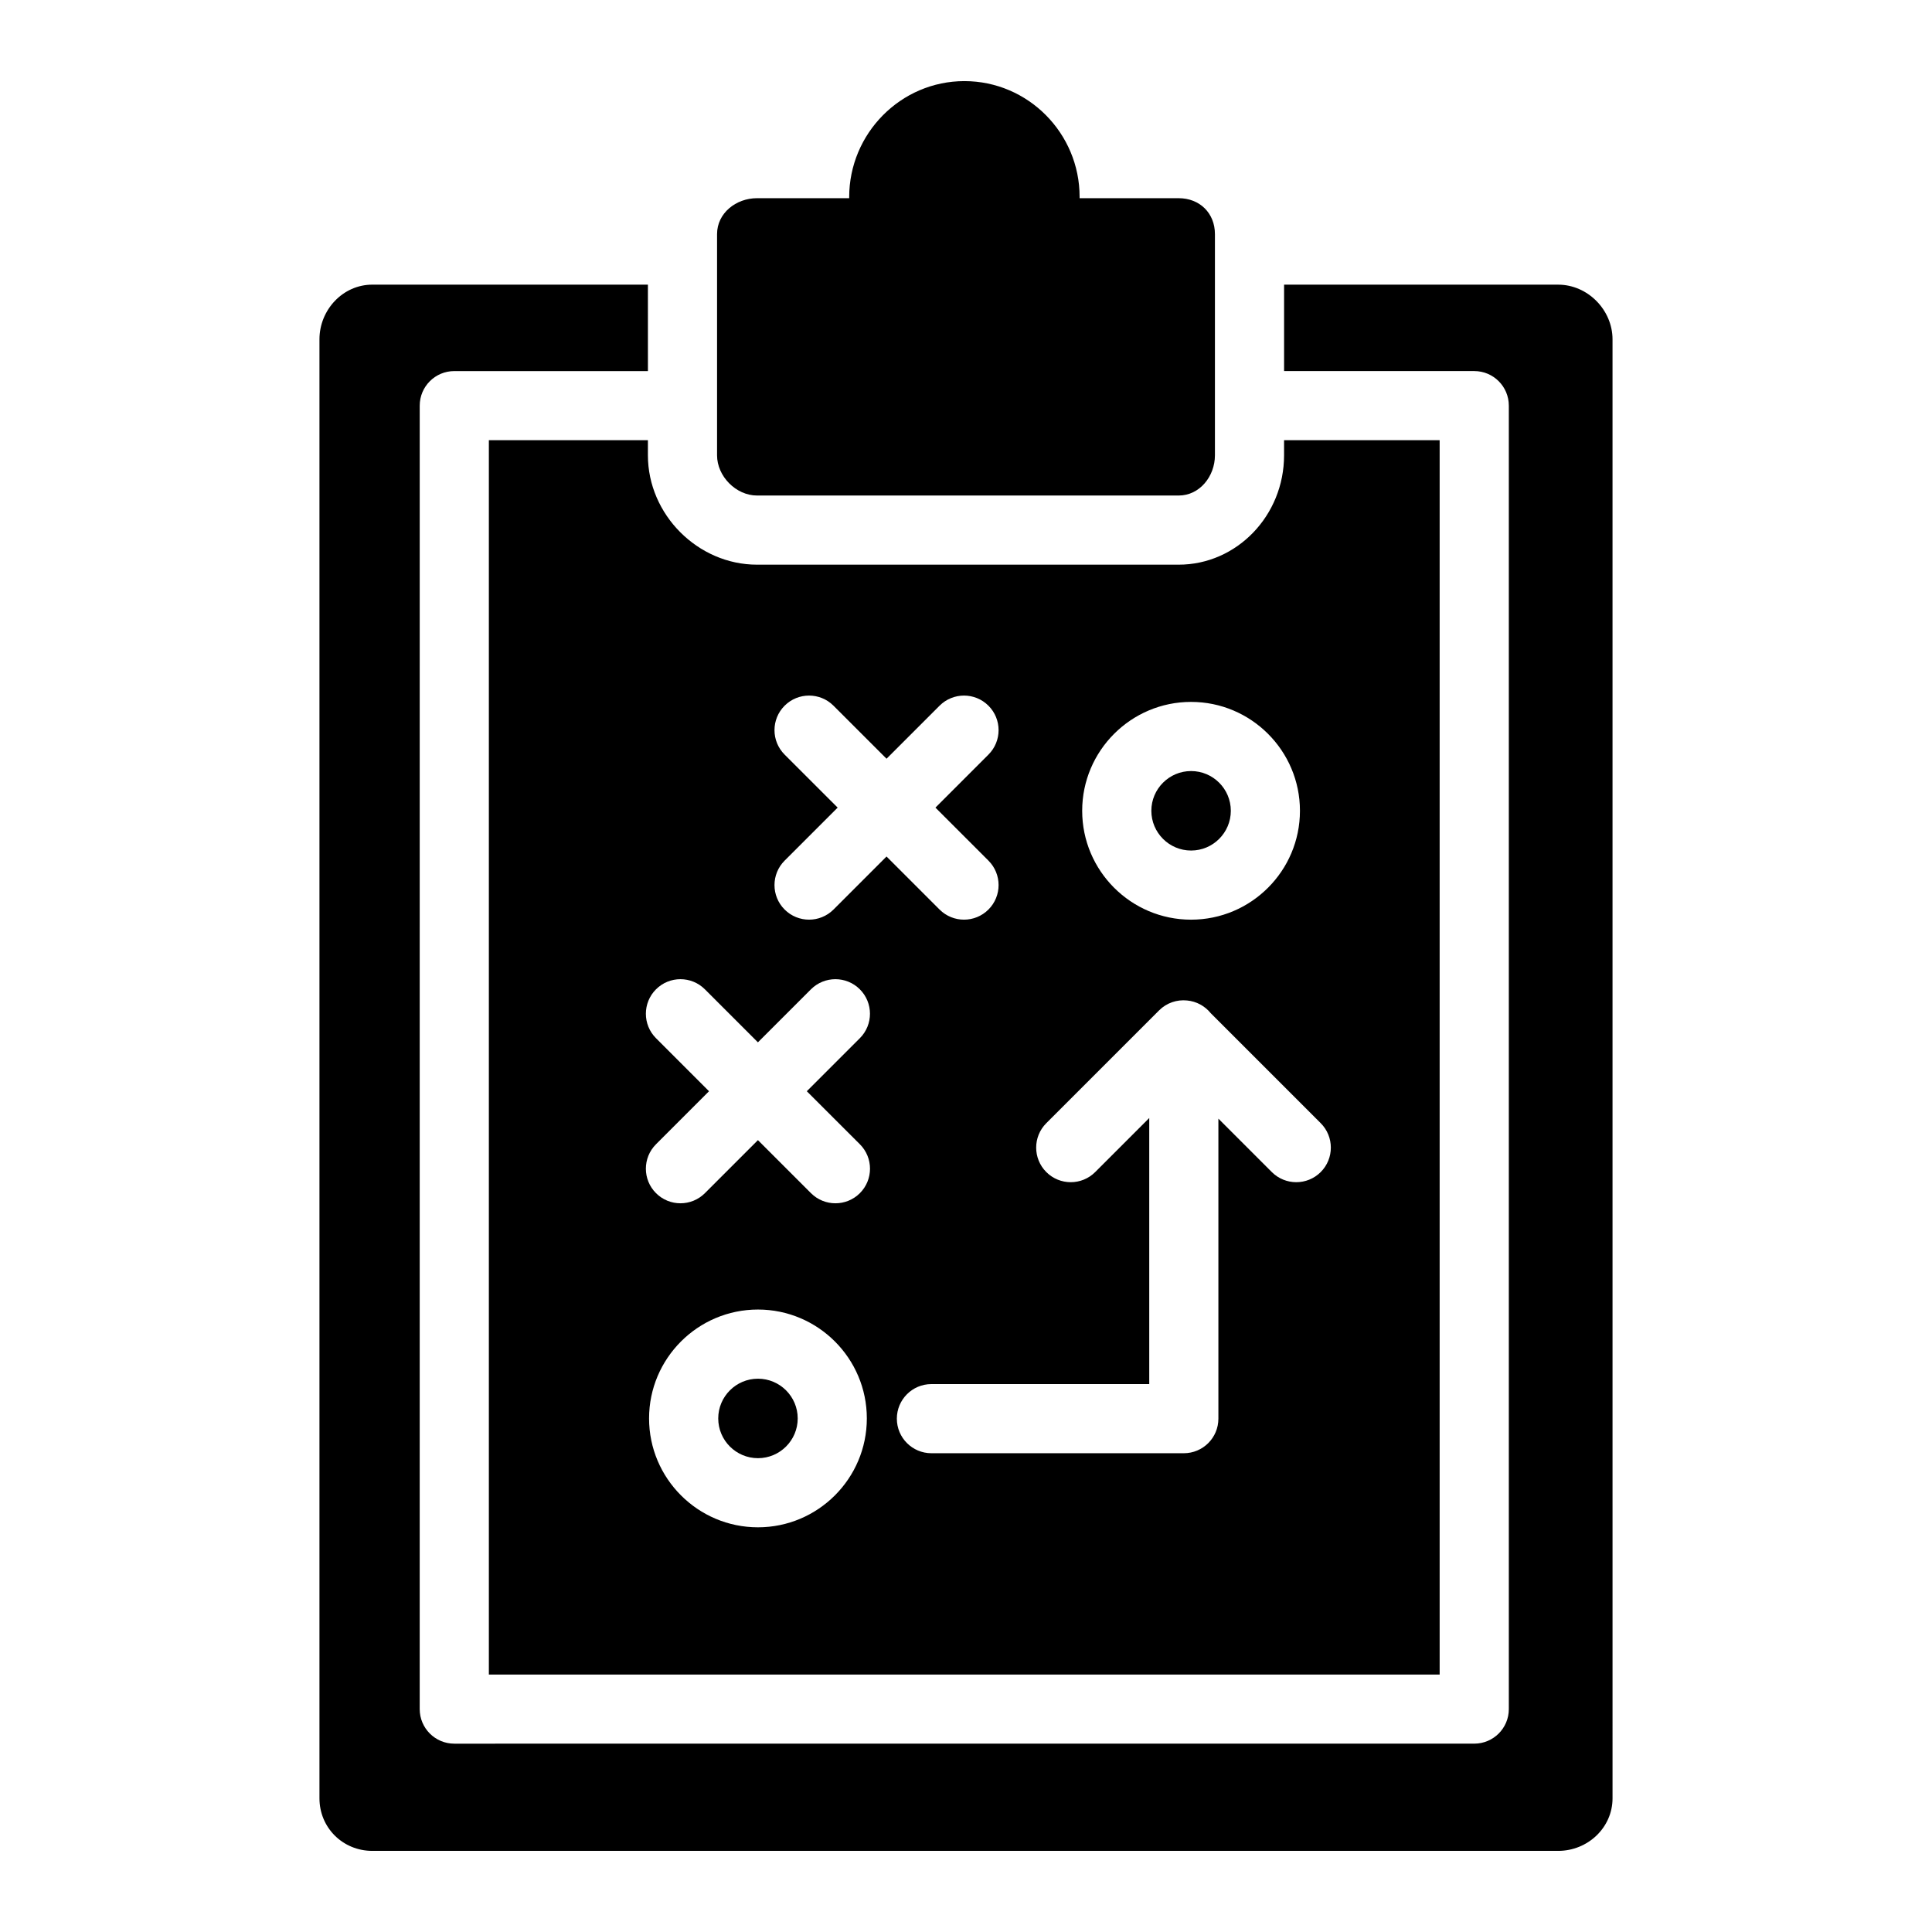
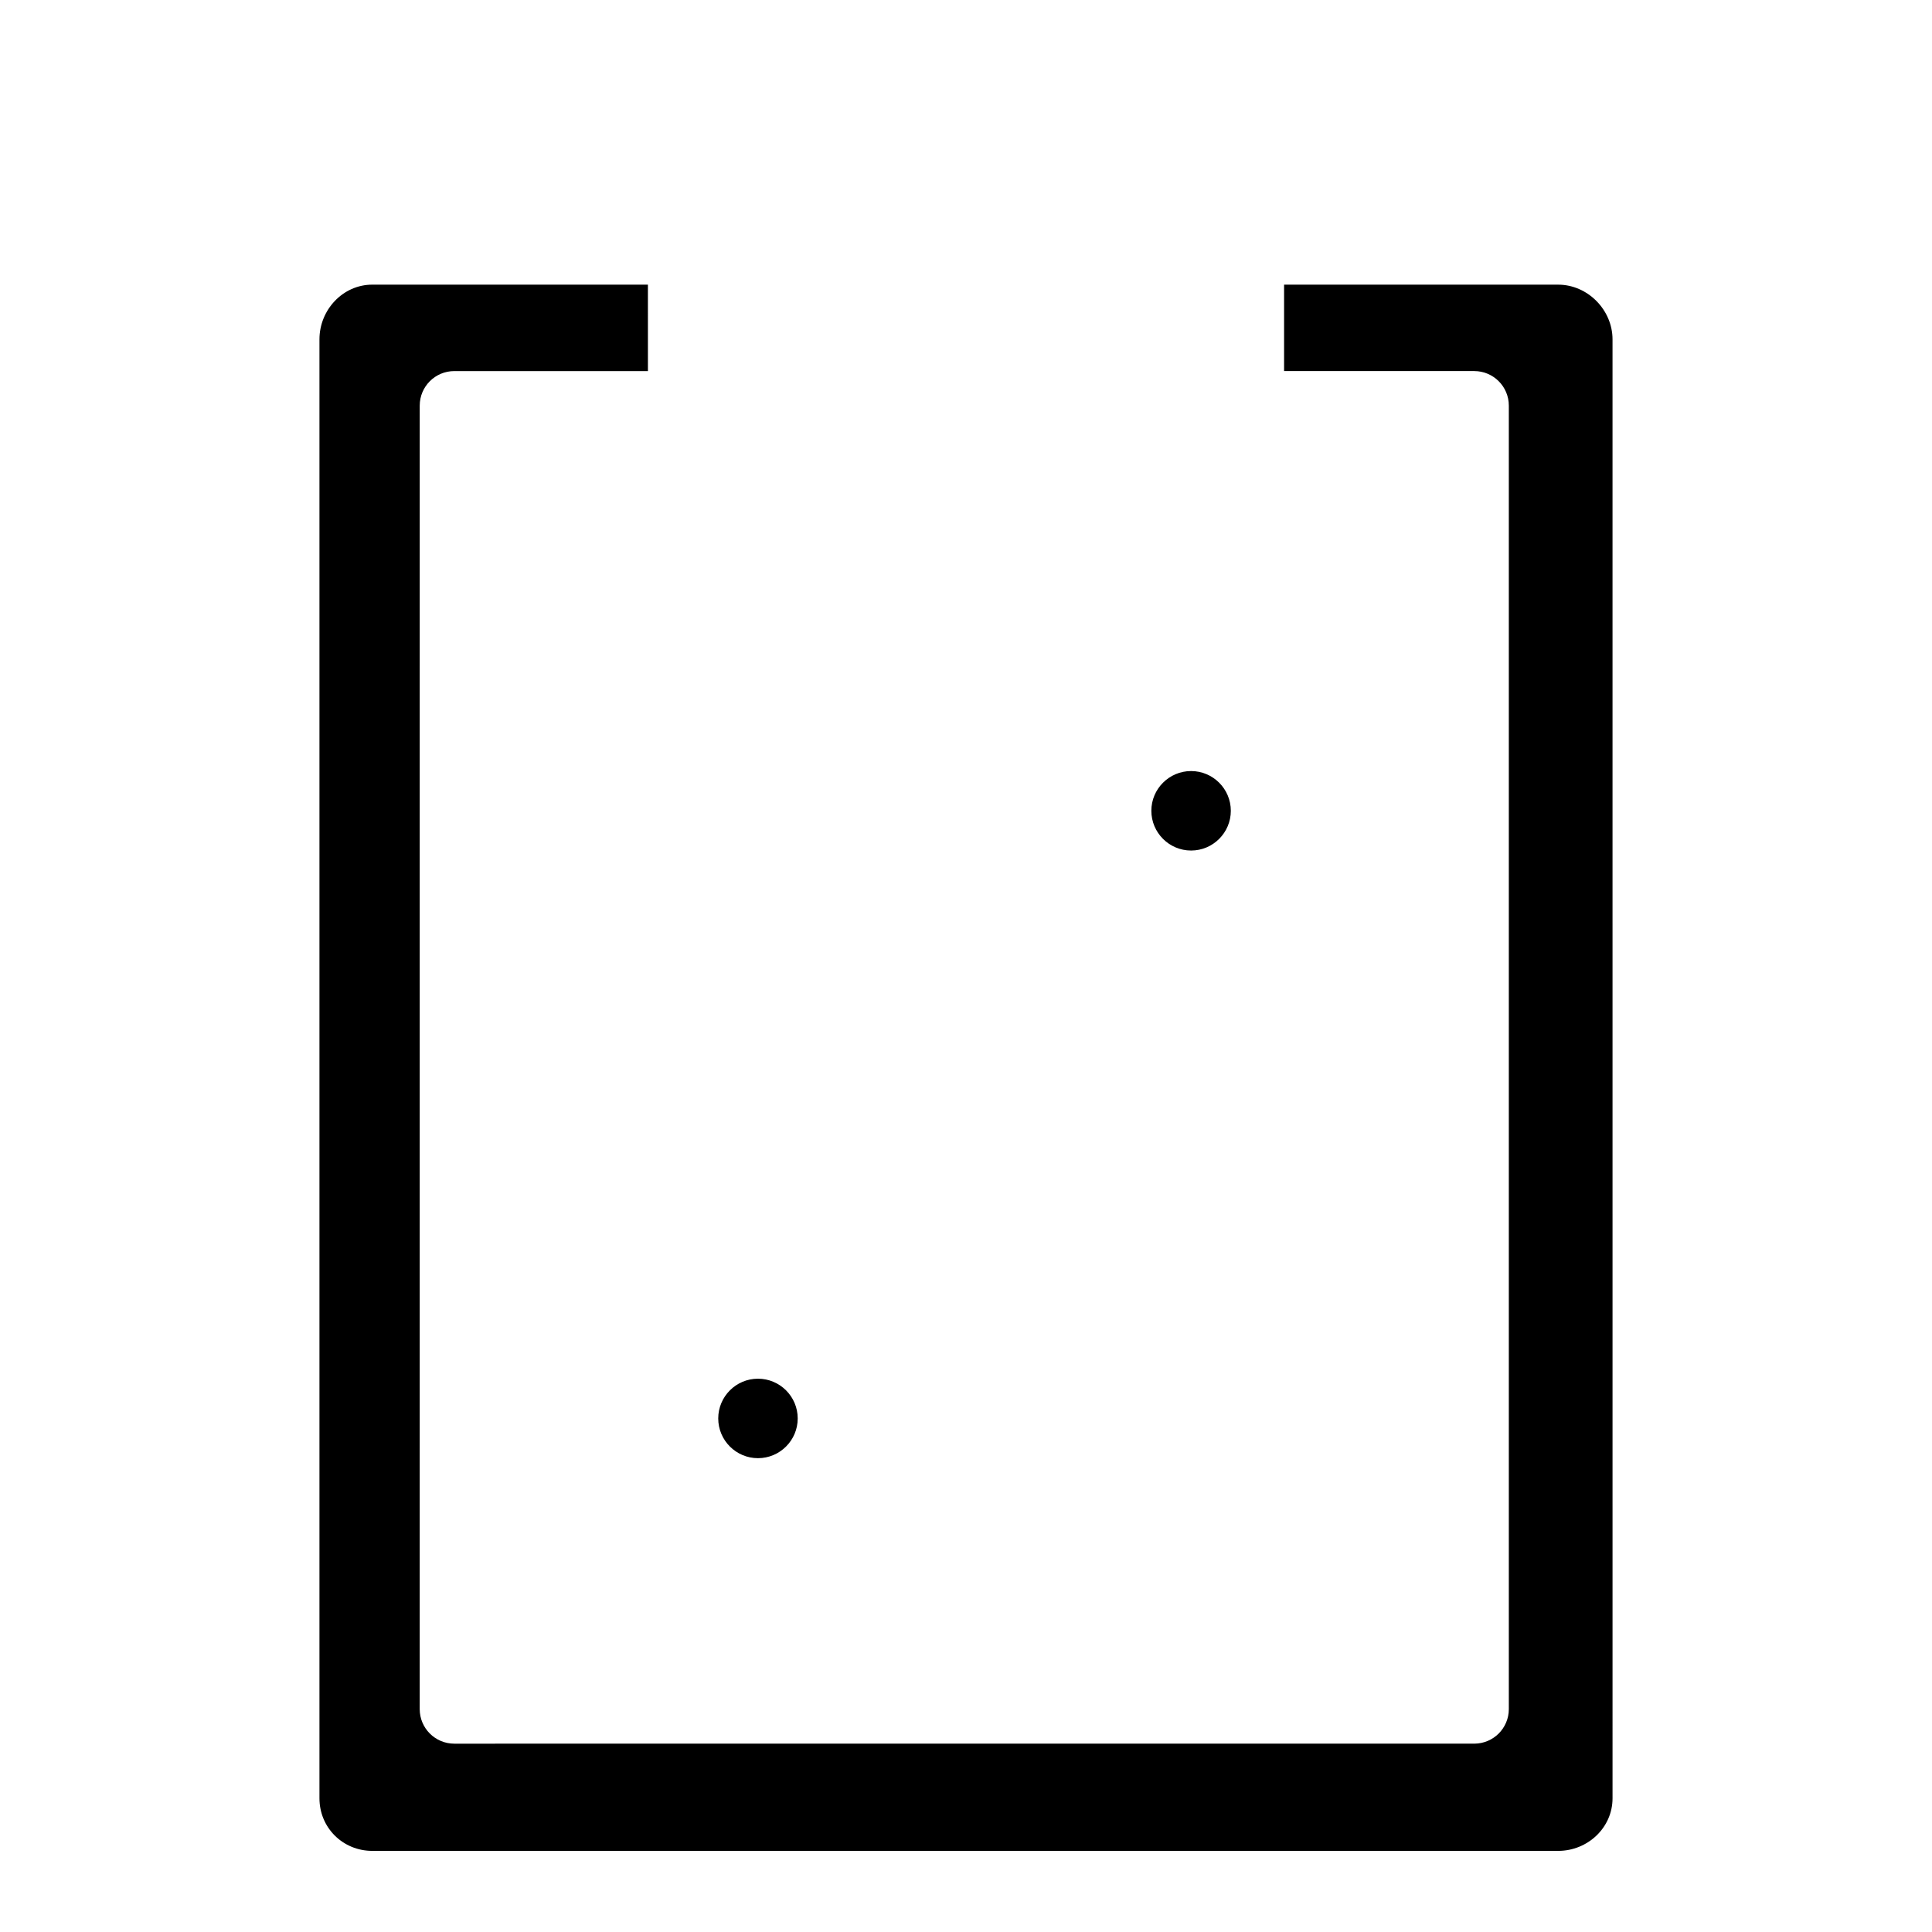
<svg xmlns="http://www.w3.org/2000/svg" fill="#000000" width="800px" height="800px" version="1.1" viewBox="144 144 512 512">
  <g>
    <path d="m344.87 509.37c-5.805 0-10.531 4.723-10.531 10.531 0 5.805 4.723 10.531 10.531 10.531 5.805 0 10.531-4.723 10.531-10.531s-4.727-10.531-10.531-10.531z" />
    <path d="m459.65 369.4c5.805 0 10.531-4.723 10.531-10.531 0-5.805-4.723-10.531-10.531-10.531-5.805 0-10.531 4.723-10.531 10.531 0.004 5.805 4.727 10.531 10.531 10.531z" />
    <path d="m556.94 219.43h-72.645v22.906h50.395c5.059 0 9.164 4.102 9.164 9.16v345.43c0 5.059-4.102 9.16-9.164 9.16l-270.3 0.004c-5.059 0-9.164-4.102-9.164-9.16l0.004-345.43c0-5.059 4.102-9.16 9.164-9.16h51.312l-0.004-22.906h-73.035c-7.809 0-14.008 6.684-14.008 14.496v386.63c0 7.809 6.199 13.941 14.008 13.941h314.27c7.809 0 14.402-6.133 14.402-13.941l-0.004-386.63c0-7.809-6.594-14.492-14.402-14.492z" />
-     <path d="m484.29 260.66v4c0 15.984-12.531 28.984-27.934 28.984h-111.74c-15.676 0-28.914-13.273-28.914-28.984v-4h-42.148v327.11h251.97v-327.11zm-24.645 69.352c15.91 0 28.855 12.945 28.855 28.855s-12.945 28.855-28.855 28.855c-15.91 0-28.855-12.945-28.855-28.855s12.945-28.855 28.855-28.855zm-114.78 218.74c-15.91 0-28.855-12.945-28.855-28.855s12.945-28.855 28.855-28.855c15.91 0 28.855 12.945 28.855 28.855s-12.945 28.855-28.855 28.855zm27.012-101.51c3.578 3.578 3.578 9.379 0 12.957-1.789 1.789-4.133 2.684-6.481 2.684-2.344 0-4.691-0.895-6.481-2.684l-14.055-14.051-14.051 14.051c-1.789 1.789-4.137 2.684-6.481 2.684-2.348 0-4.691-0.895-6.481-2.684-3.578-3.578-3.578-9.379 0-12.957l14.051-14.051-14.051-14.055c-3.578-3.578-3.578-9.379 0-12.957 3.578-3.578 9.379-3.578 12.957 0l14.051 14.051 14.055-14.051c3.582-3.578 9.383-3.578 12.957 0 3.578 3.578 3.578 9.379 0 12.957l-14.055 14.055zm-6.984-62.207c-1.789 1.789-4.137 2.684-6.481 2.684-2.348 0-4.691-0.895-6.481-2.684-3.578-3.578-3.578-9.379 0-12.957l14.055-14.051-14.055-14.051c-3.578-3.578-3.578-9.379 0-12.957s9.379-3.578 12.957 0l14.055 14.051 14.051-14.051c3.578-3.578 9.379-3.578 12.957 0s3.578 9.379 0 12.957l-14.051 14.051 14.051 14.051c3.578 3.578 3.578 9.379 0 12.957-1.789 1.789-4.133 2.684-6.481 2.684-2.344 0-4.688-0.895-6.481-2.684l-14.051-14.051zm129.11 69.574c-1.789 1.789-4.133 2.684-6.481 2.684-2.344 0-4.688-0.895-6.481-2.684l-14.156-14.156v79.508c0 5.059-4.102 9.16-9.164 9.16h-66.887c-5.059 0-9.16-4.102-9.16-9.16s4.102-9.164 9.16-9.164h57.727v-70.512l-14.324 14.324c-1.789 1.789-4.133 2.684-6.481 2.684-2.344 0-4.688-0.895-6.477-2.684-3.578-3.578-3.578-9.379 0-12.957l29.883-29.883c2.027-2.027 4.769-2.902 7.414-2.633 2.527 0.234 4.758 1.492 6.269 3.356l29.156 29.16c3.578 3.574 3.578 9.379 0 12.957z" />
-     <path d="m344.62 275.32h111.74c5.562 0 9.609-5.094 9.609-10.66v-58.617c0-5.566-4.043-9.52-9.609-9.52h-26.258s0.004-0.332 0.004-0.359c0-16.859-13.668-30.668-30.531-30.668-16.859 0-30.531 13.875-30.531 30.738v0.289h-24.426c-5.566 0-10.59 3.957-10.59 9.52v58.621c0 5.562 5.027 10.656 10.59 10.656z" />
  </g>
</svg>